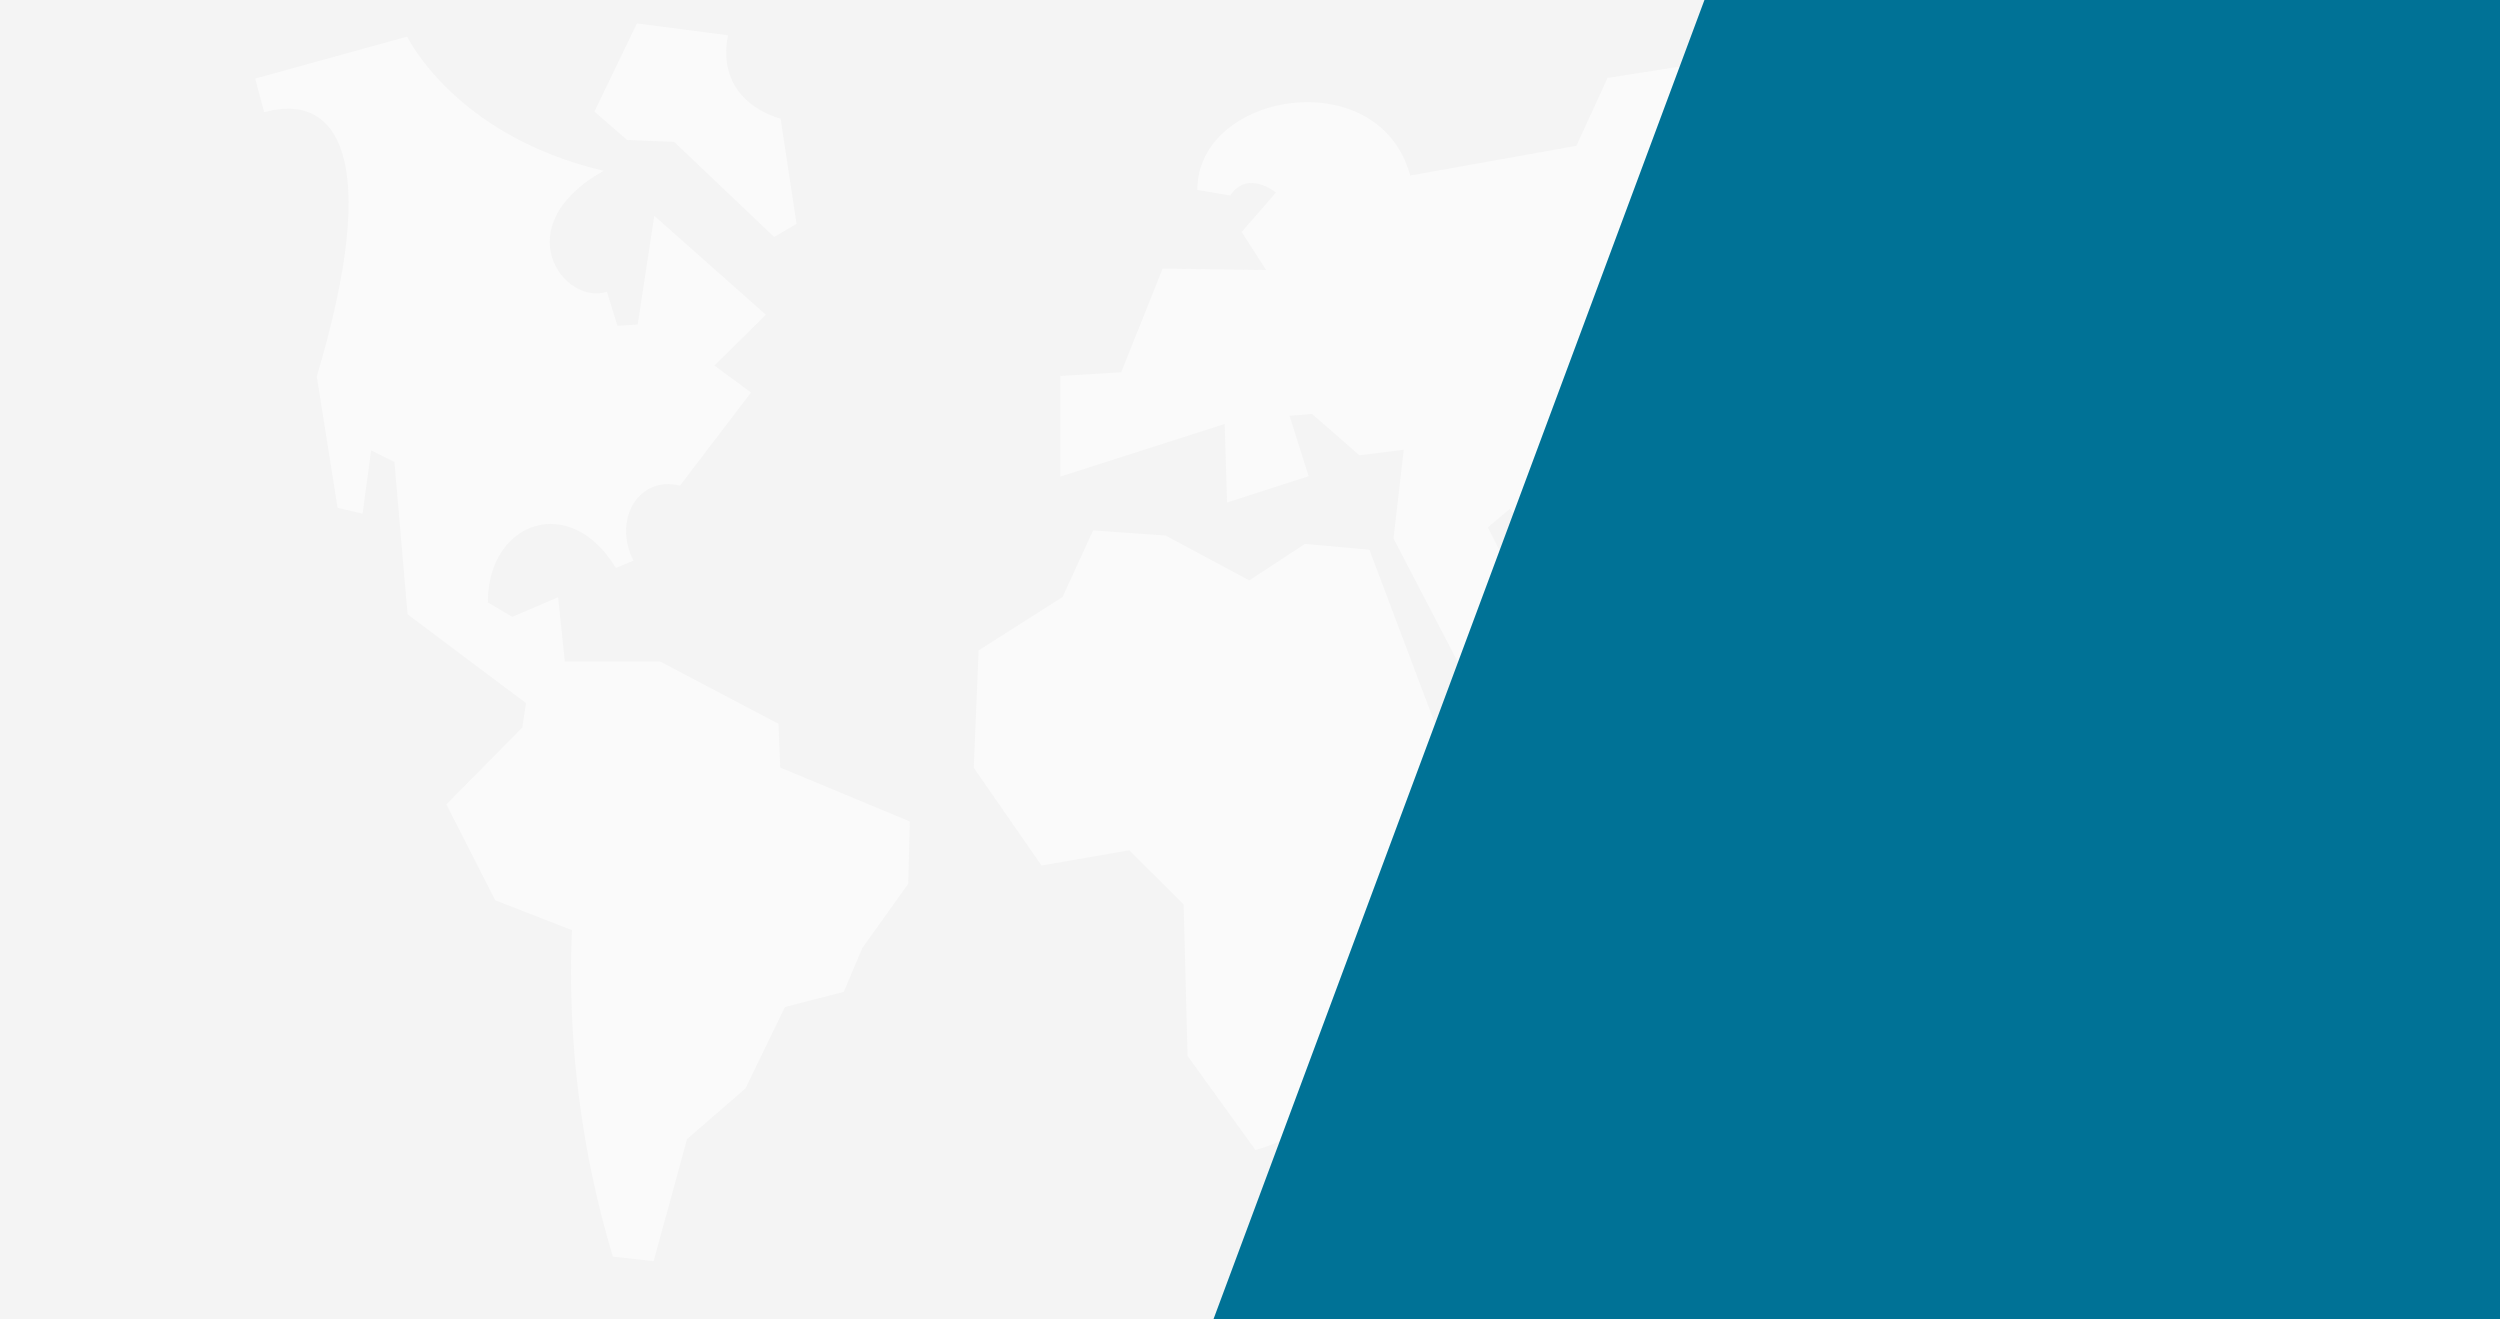
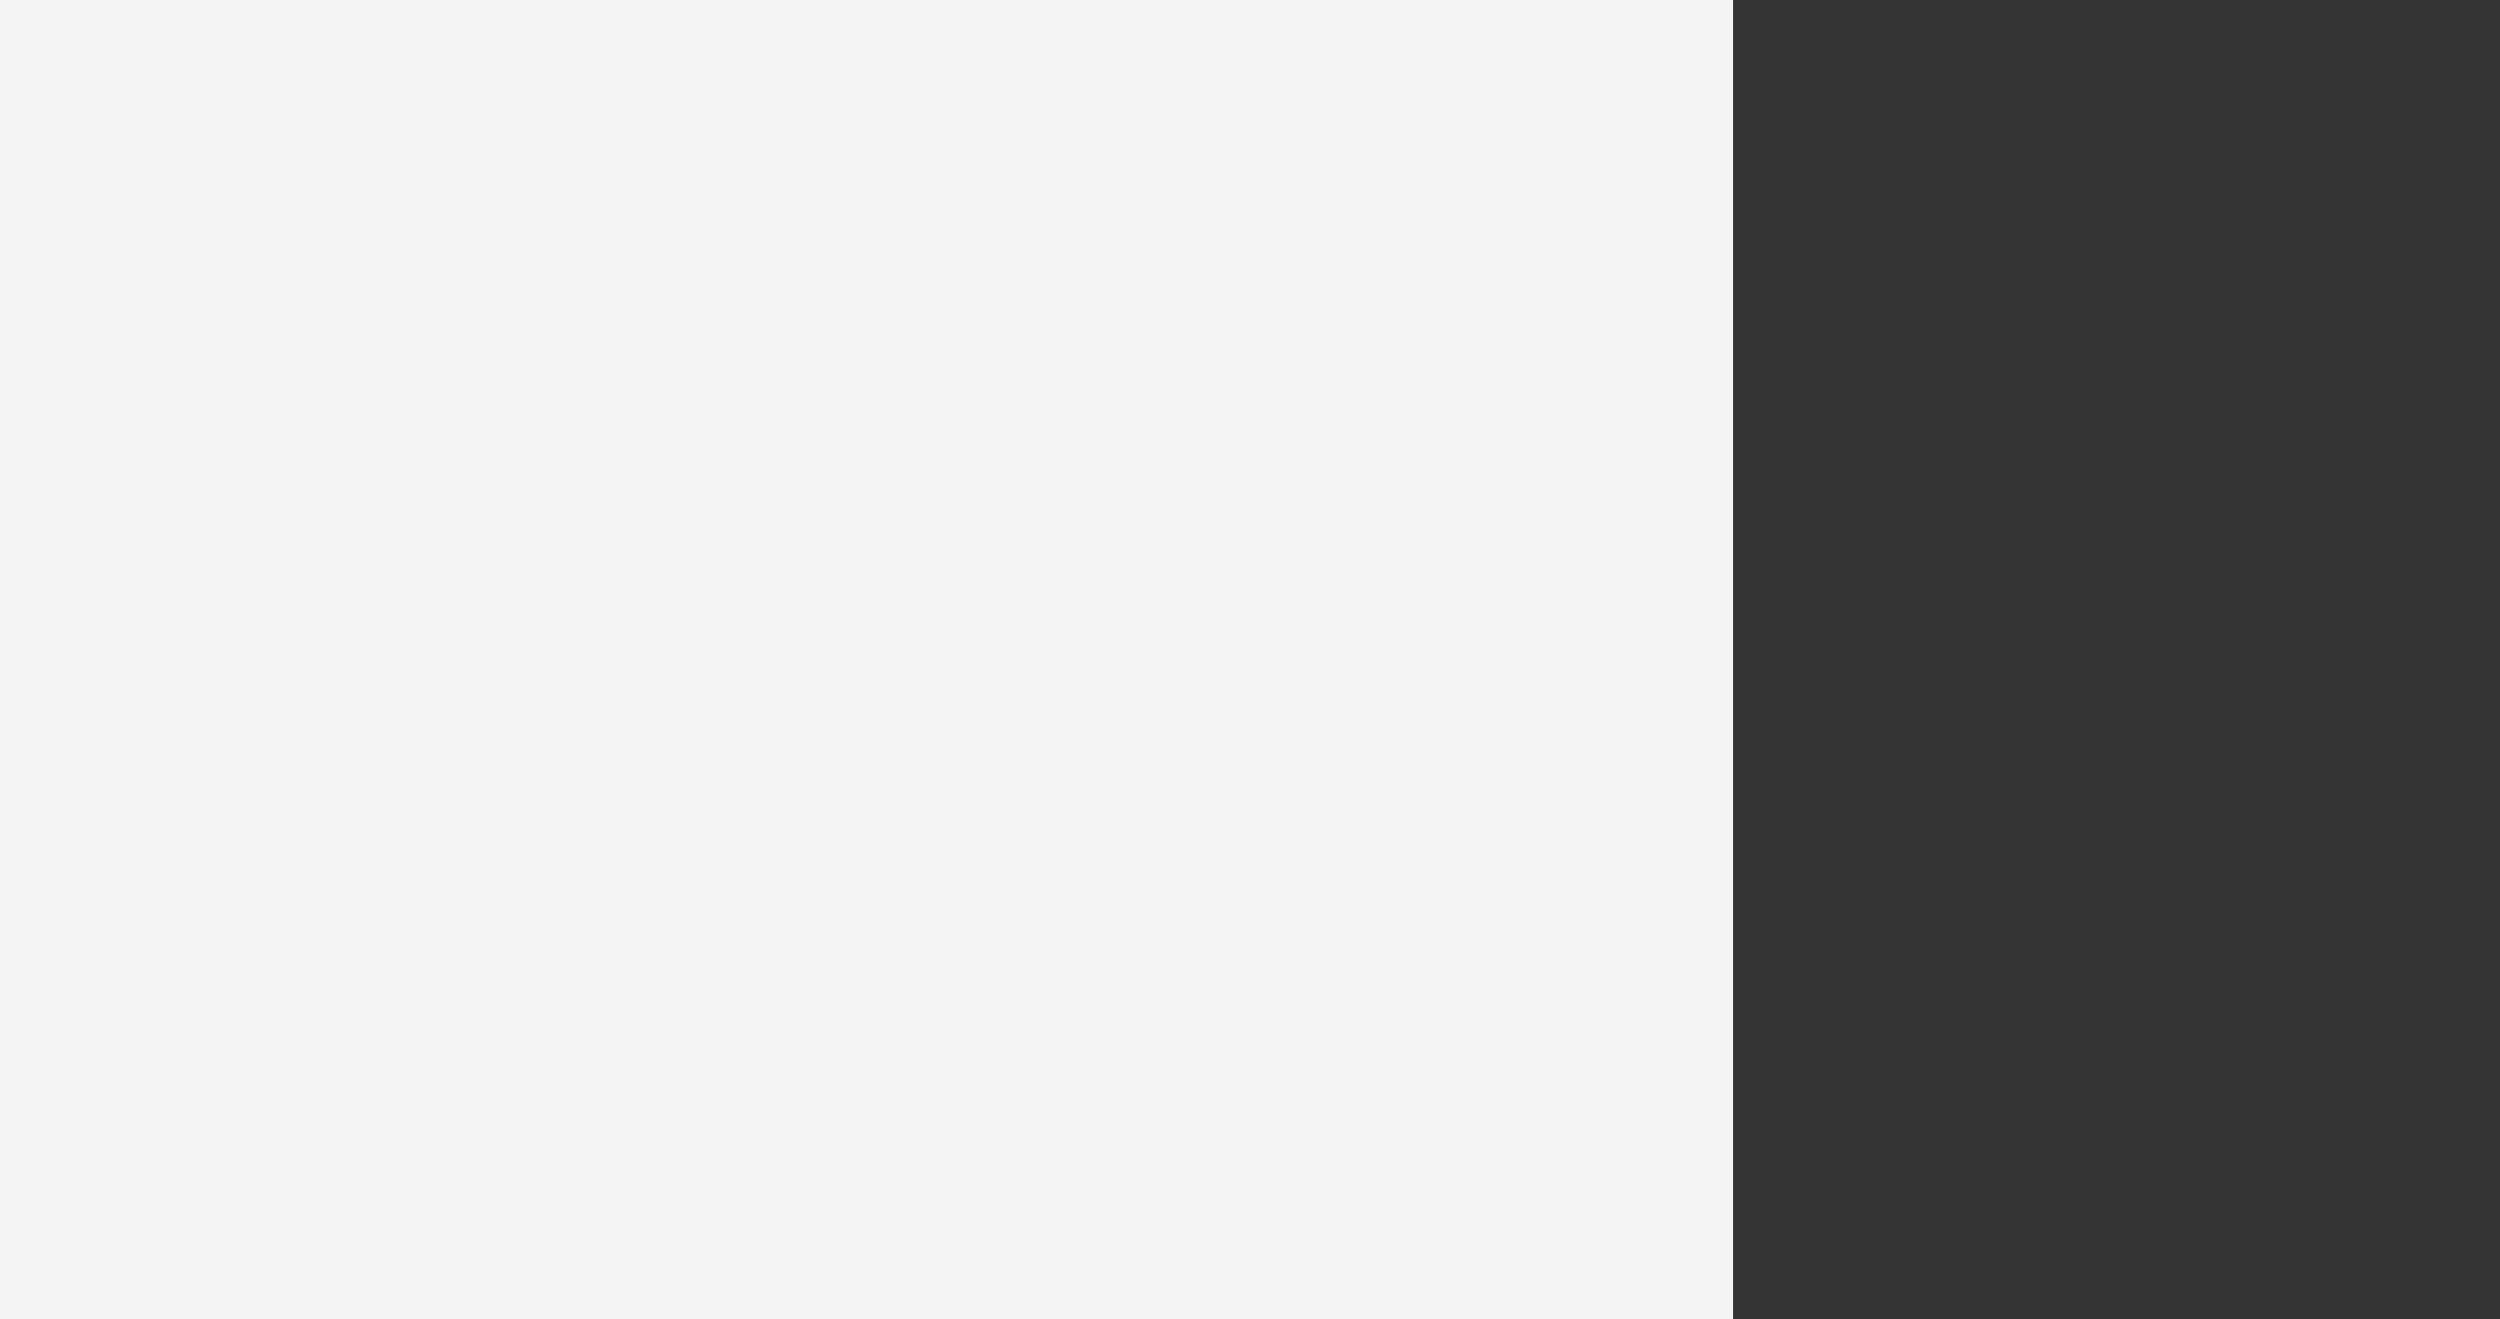
<svg xmlns="http://www.w3.org/2000/svg" width="1920" height="1013" viewBox="0 0 1920 1013" fill="none">
  <rect x="0" y="0" width="1920" height="1013" fill="#333333" stroke="none" />
  <path d="M0 0L1331 0V1013H0L0 0Z" fill="#F4F4F4" />
-   <path fill-rule="evenodd" clip-rule="evenodd" d="M1616.09 308.021L1587.29 302.766L1597.4 244.964L1538.48 271.844L1552.93 357.537L1509.68 382.699L1511.5 492.947L1468.76 527.507L1424.6 476.274L1396.2 474.96C1340.12 516.19 1343.55 565.907 1343.55 565.907L1322.23 568.939C1290.99 536.006 1271.21 493.867 1265.84 448.787L1218.15 451.516L1159.44 390.884L1142.66 405.032L1170.15 458.994L1194.91 462.632L1215.12 485.773L1132.56 533.368L1070.21 413.52L1078.09 345.411L1044.03 349.655L1007.65 317.924L990.375 319.339L1005.03 365.722L942.375 385.933L940.556 325.604L814.341 366.025V288.72L861.128 285.891L892.859 206.261L972.387 207.373L953.592 178.168L979.966 147.853C979.966 147.853 957.937 129.966 944.901 150.177L919.537 145.832C919.537 70.244 1059.29 47.204 1083.04 134.817L1210.67 111.979L1234.62 59.836L1395.29 34.674L1409.24 80.451L1546.47 92.577L1703.2 144.619L1705.63 189.789L1616.09 308.021ZM839.503 407.356L895.183 411.297L959.453 445.756L1002.3 417.663L1051.71 422.211L1105.47 564.796L1189.04 572.274C1189.04 572.274 1187.93 629.571 1113.36 651.903L1098.3 735.474L1055.15 779.129C1060 858.455 964.202 883.213 964.202 883.213L912.059 810.96L909.027 694.648L867.293 653.015L799.891 664.737L747.848 589.655L751.587 499.516L816.059 458.488L839.503 407.356ZM662.257 728.097L648.008 761.747L602.838 773.368L572.522 835.92L527.655 874.825L501.987 968.602L470.661 965.065C446.246 883.839 435.622 799.096 439.234 714.354L380.32 691.415L342.829 617.747L401.137 558.733L403.966 539.937L313.019 471.827L302.914 354.808L285.027 345.916L278.459 394.522L259.259 389.975L243.293 289.124C293.819 120.164 258.956 70.547 202.872 86.21L196 60.341L312.716 28.105C312.716 28.105 349.095 104.299 463.587 131.179C387.596 174.025 433.272 235.061 466.114 224.046L474.198 250.219L489.76 249.208L502.493 165.739L588.185 241.731L548.674 280.737L576.766 301.453L522.198 372.998C490.467 365.015 470.358 399.07 486.526 430.598L472.985 436.156C437.819 378.051 374.661 400.181 374.661 462.632L393.457 473.747L428.623 458.691L433.777 508.004H506.939L597.886 555.903L599.2 589.453L698.737 630.884L697.524 678.682L662.257 728.097ZM517.752 108.947L481.676 107.533L456.514 85.705L489.154 18L559.082 27.095C548.977 79.541 599.503 91.061 599.503 91.061L611.73 171.903L594.552 182.008L517.752 108.947ZM1475.12 724.358L1505.44 731.027L1506.25 760.737L1544.14 770.842L1566.48 719.507L1627.11 823.996L1617 917.166L1556.98 930.505L1503.82 876.947L1374.17 900.19L1364.07 800.45L1423.89 777.107L1475.12 724.358Z" fill="#FAFAFA" />
-   <path d="M1309.01 0H1920V1013H932L1309.01 0Z" fill="#007296" />
</svg>